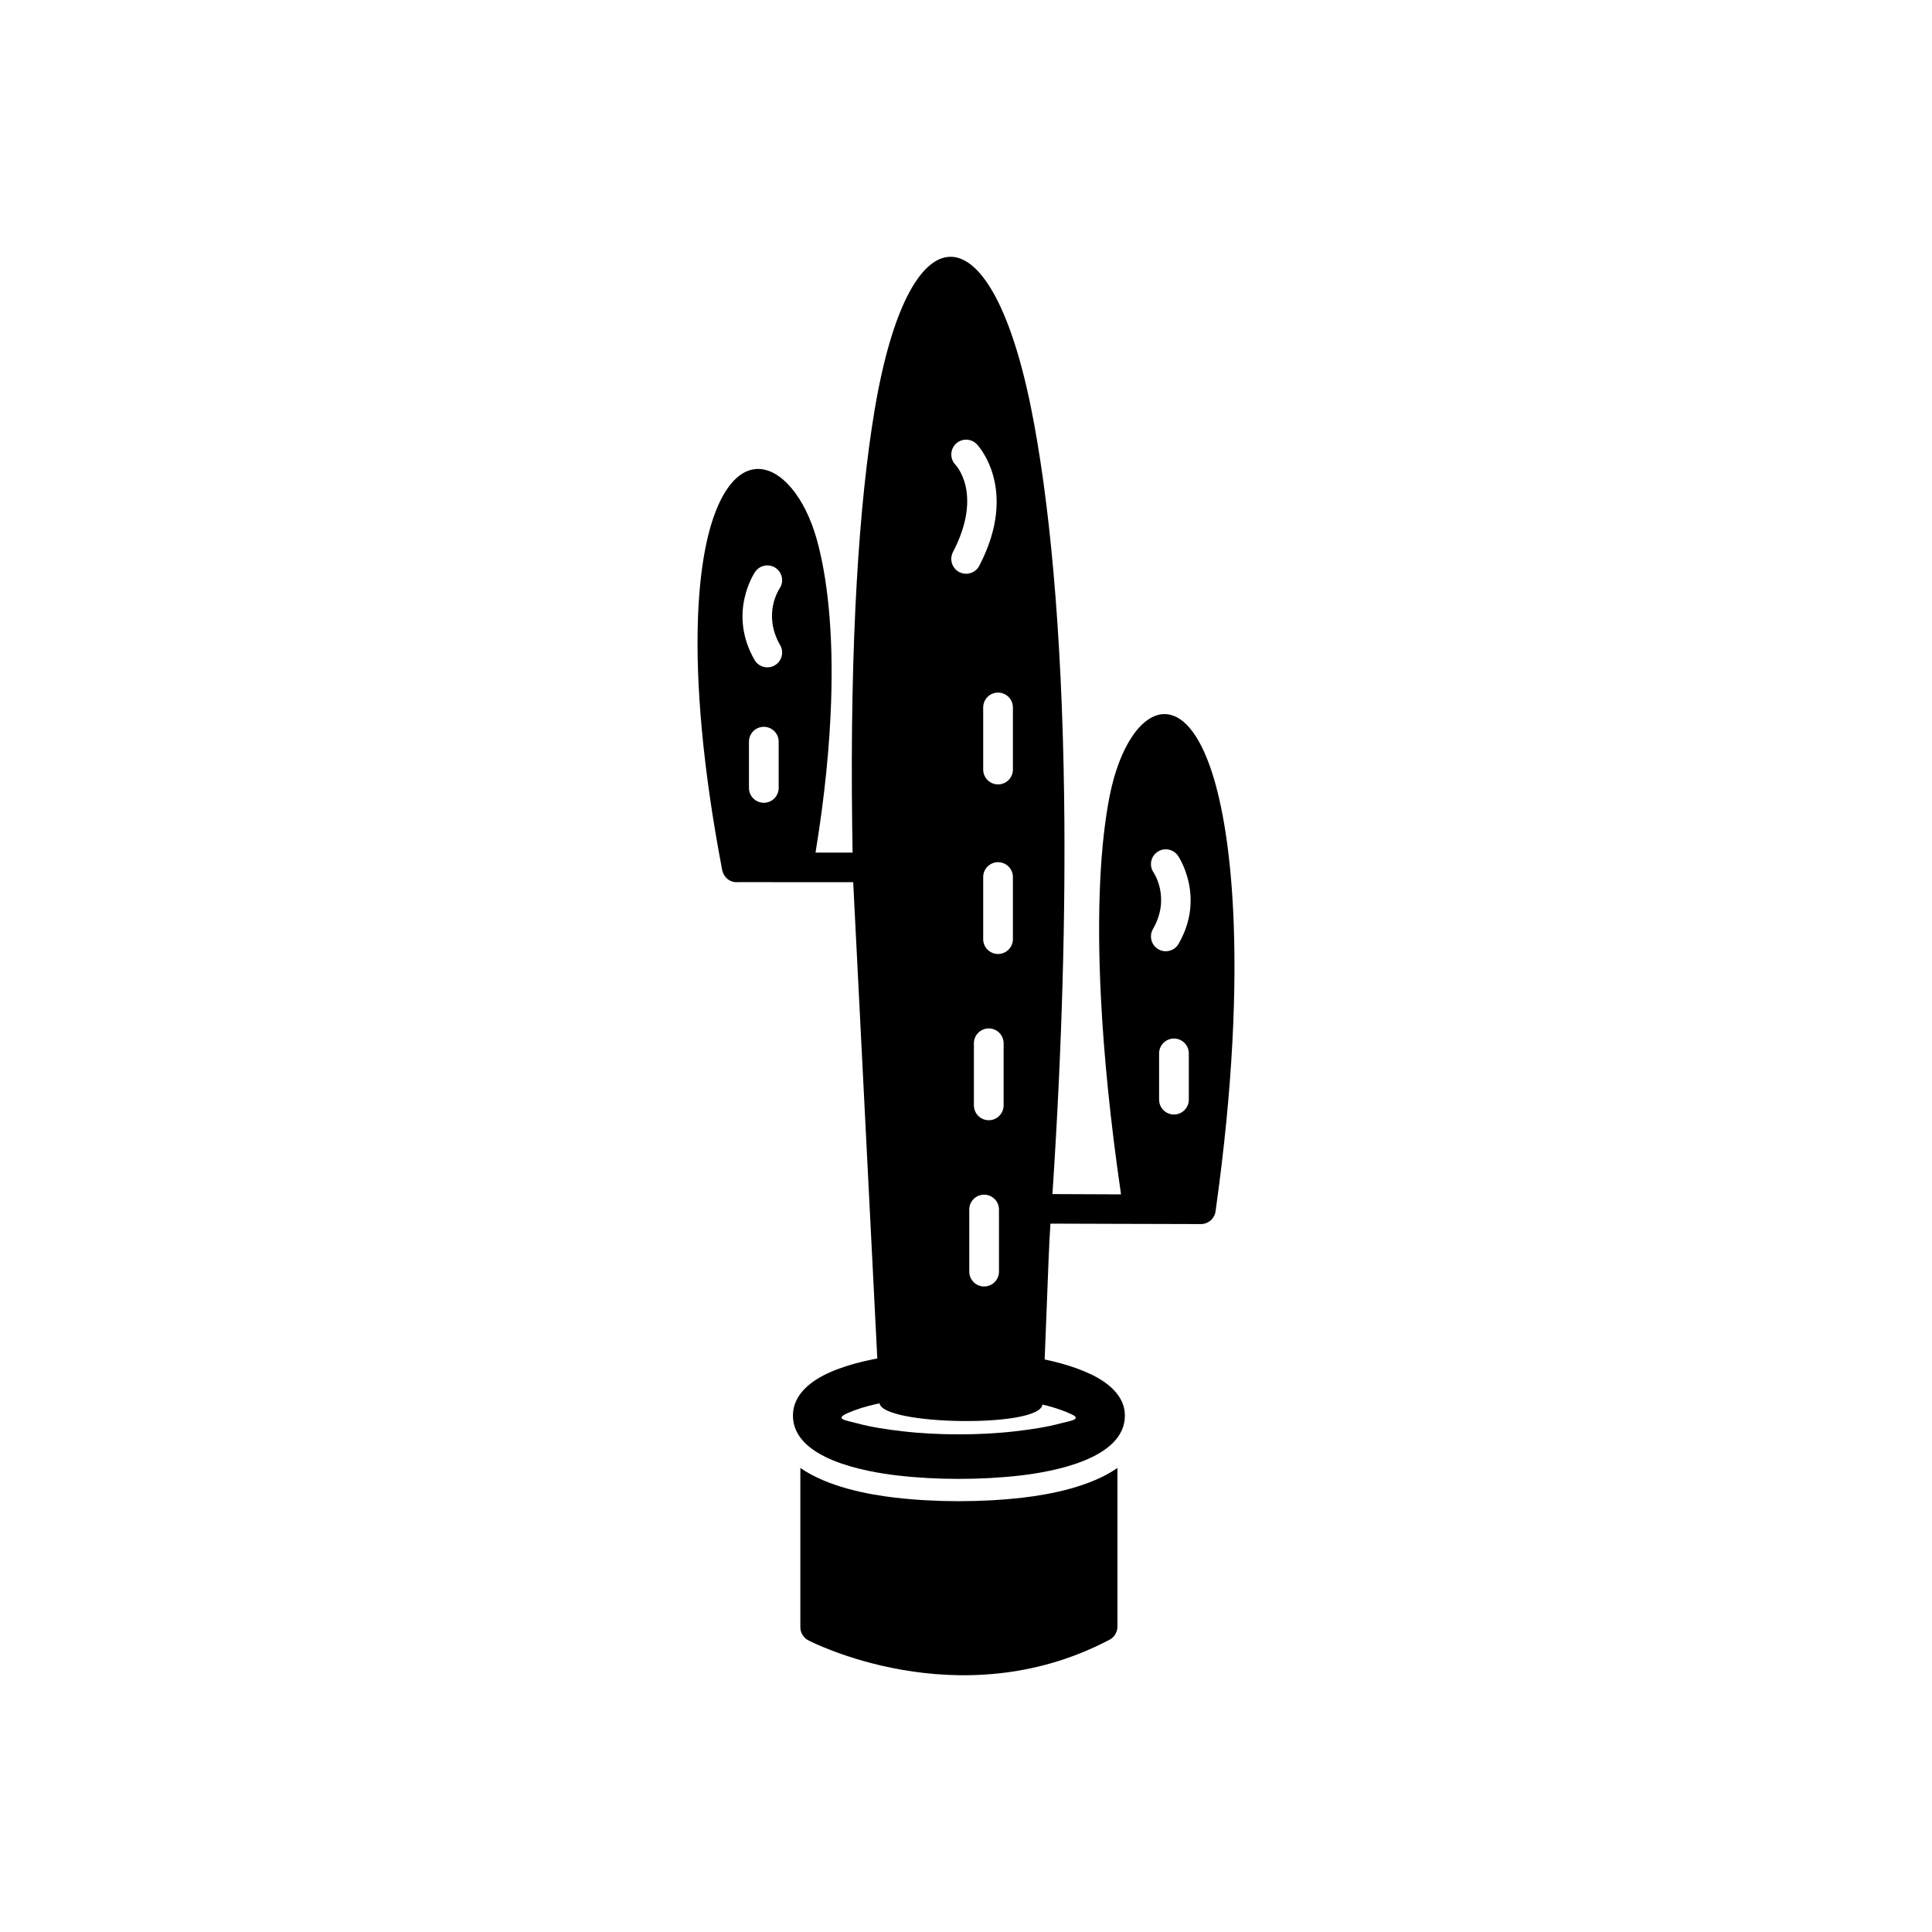
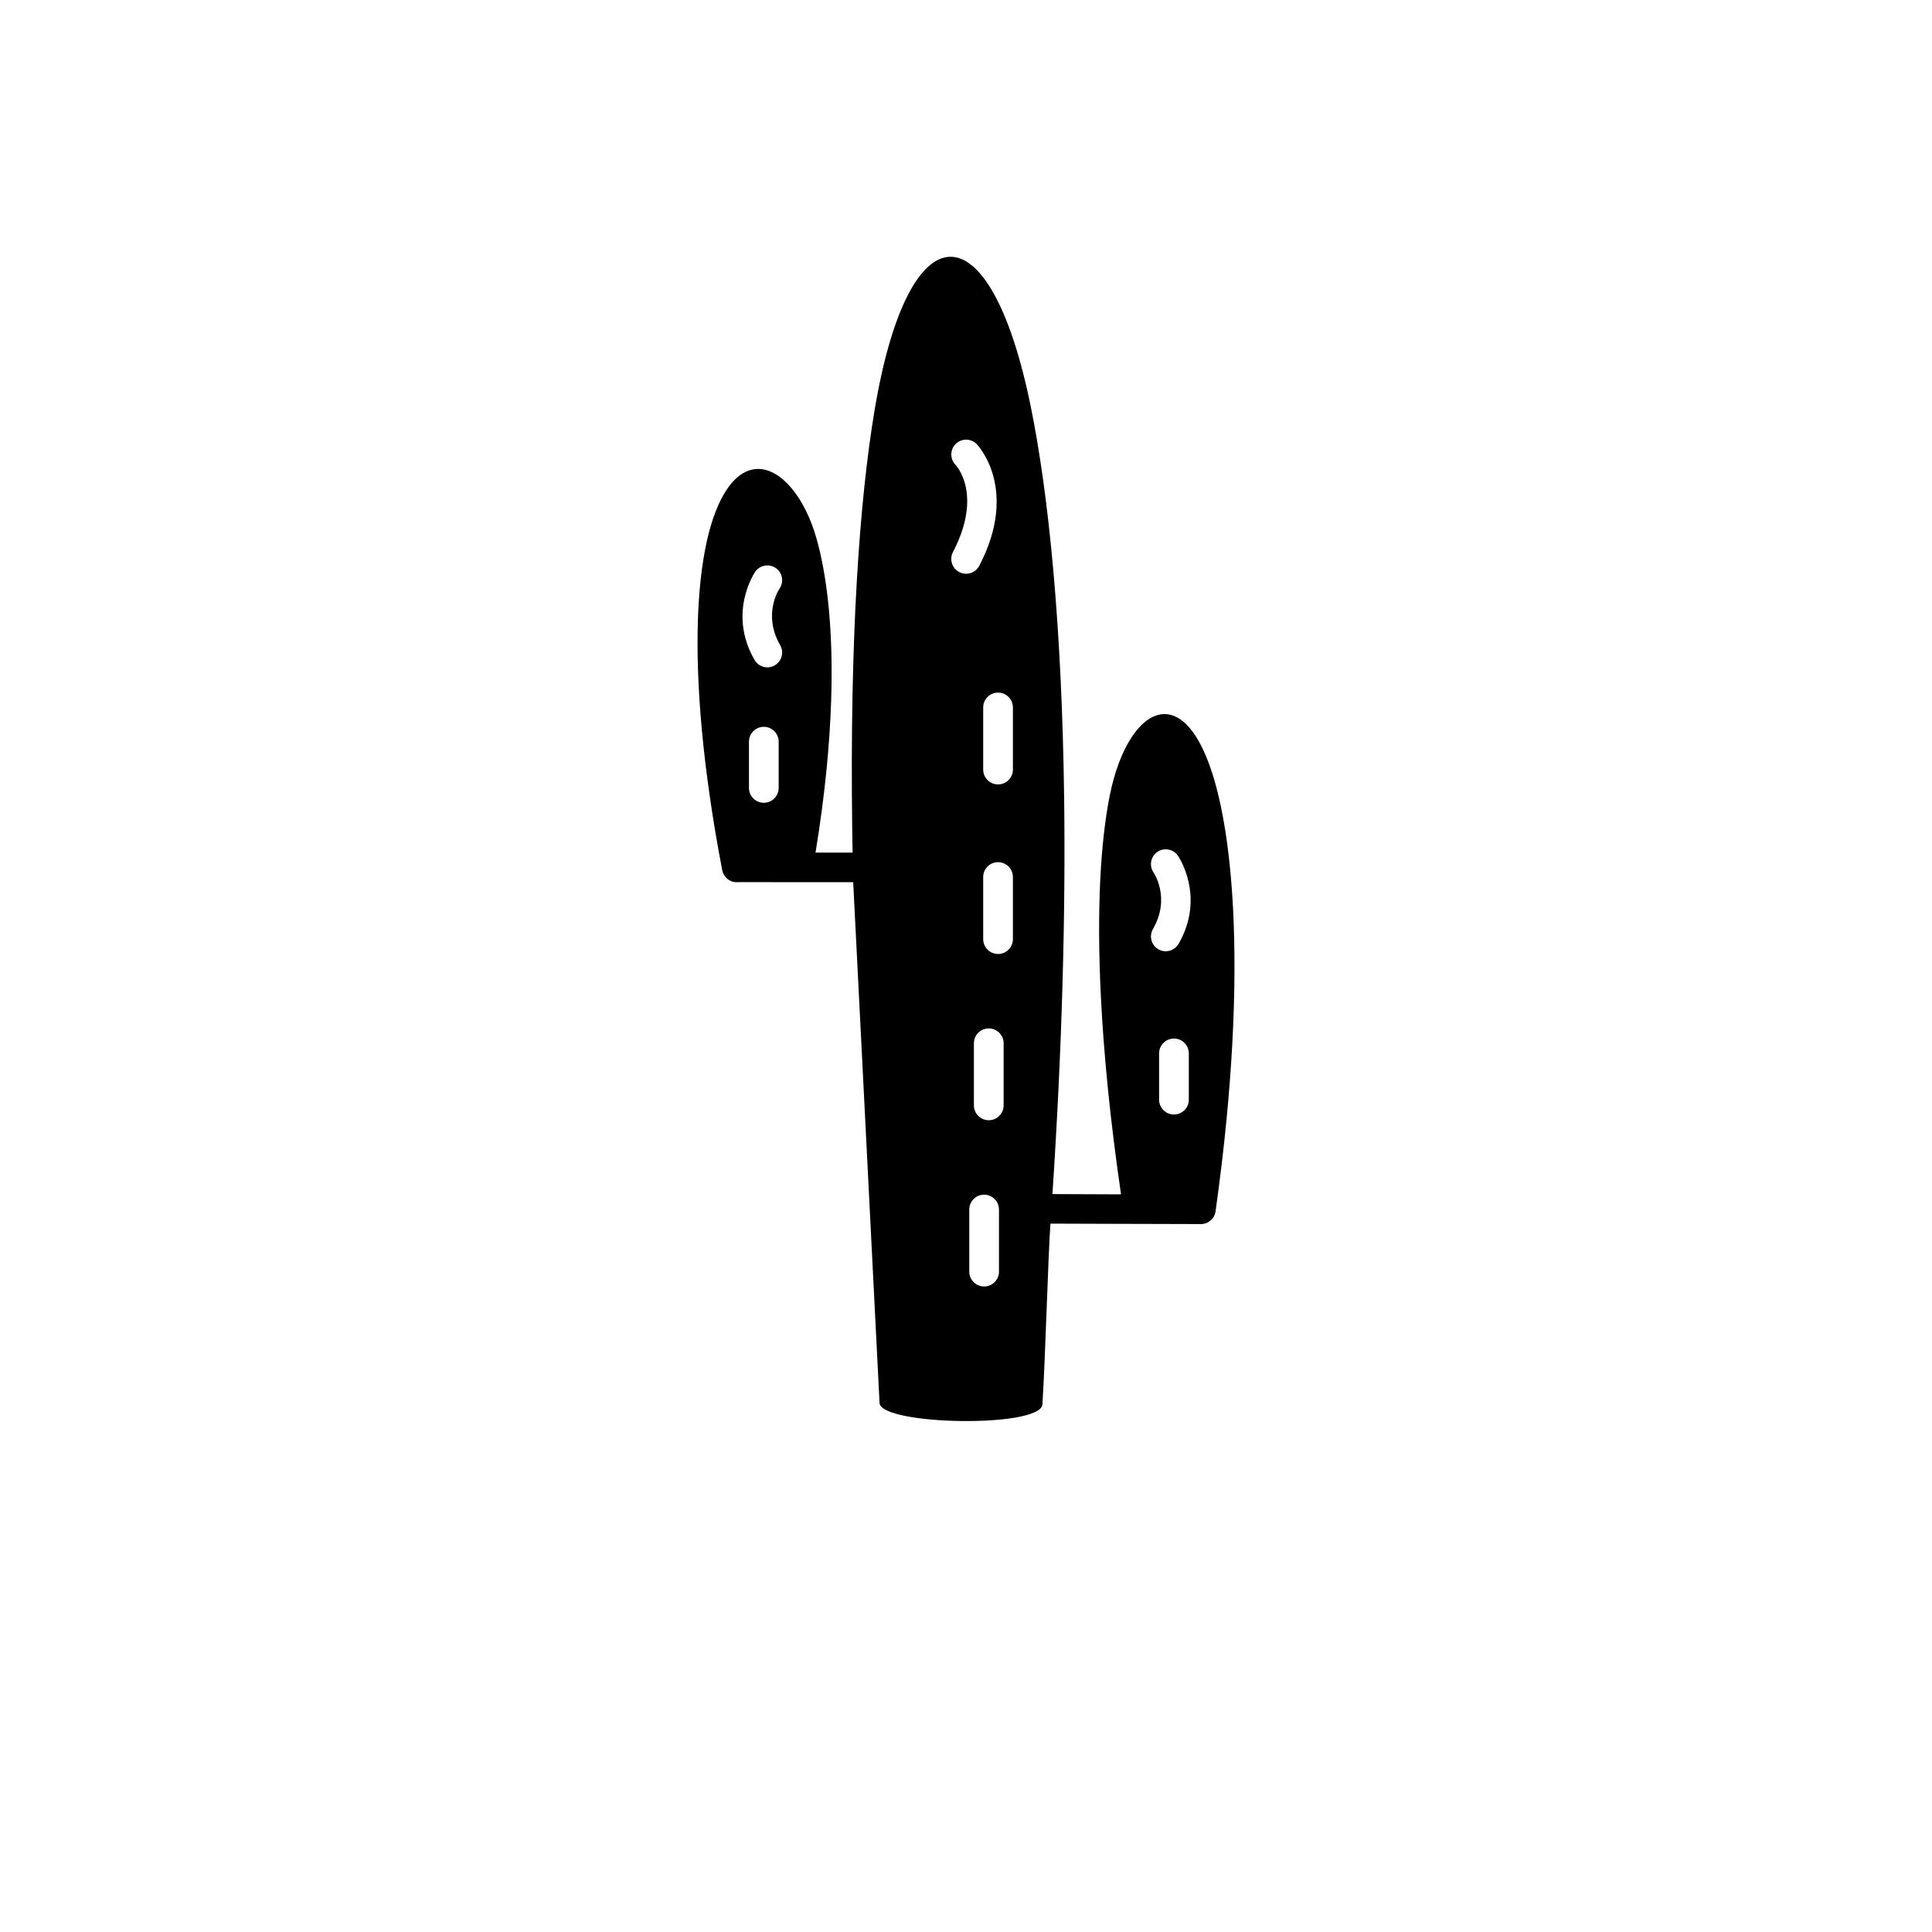
<svg xmlns="http://www.w3.org/2000/svg" fill="#000000" width="800px" height="800px" version="1.1" viewBox="144 144 512 512">
  <g>
-     <path d="m371 521.16c3.926 1.066 8.184 1.68 12.219 2.148 4.934 0.57 9.941 0.809 14.906 0.809s9.973-0.238 14.906-0.809c4.035-0.469 8.293-1.082 12.219-2.148 1.98-0.539 5.59-0.984 2.852-2.301-3.953-1.898-9.008-3.035-13.32-3.742-3.211-0.527-5.391-3.551-4.867-6.762 0.523-3.211 3.555-5.394 6.766-4.871 5.453 0.895 11.508 2.352 16.508 4.754 4.352 2.09 8.922 5.602 8.922 10.898 0 11.539-19.293 14.91-27.738 15.887-5.383 0.621-10.832 0.898-16.25 0.898-5.418 0-10.867-0.273-16.25-0.898-8.445-0.977-27.738-4.348-27.738-15.887 0-5.691 5-9.324 9.711-11.418 5.555-2.473 12.297-3.82 18.305-4.586 3.223-0.41 6.176 1.883 6.582 5.102s-1.883 6.168-5.102 6.582c-4.828 0.617-10.523 1.676-14.992 3.664-3.613 1.605-0.465 1.91 2.352 2.676z" fill-rule="evenodd" />
-     <path d="m356.1 533.02v42.16c-0.02 1.508 0.816 2.859 2.152 3.543 0.113 0.059 39.684 20.758 79.48-0.02 1.41-0.598 2.402-1.996 2.402-3.625v-42.055c-7.172 4.981-17.734 7.019-25.09 7.867-5.606 0.648-11.285 0.938-16.926 0.938-5.644 0-11.32-0.289-16.926-0.938-7.356-0.852-17.918-2.887-25.09-7.867z" />
    <path d="m398.22 295.61c-1.926-1-2.676-3.375-1.676-5.305 8.094-15.527 0.668-23.133 0.645-23.156-1.496-1.57-1.434-4.055 0.137-5.551 1.57-1.496 4.055-1.434 5.551 0.137 0.031 0.035 11.348 11.664 0.645 32.195-1 1.926-3.375 2.676-5.305 1.676zm-38.098 74.332c2.473-15.047 3.758-28.48 4.141-40.234 0.613-18.637-1.062-33.02-3.863-42.945-3.094-10.961-9.41-18.605-15.637-18.488-4.258 0.082-8.469 3.793-11.582 12.555-2.246 6.328-3.836 15.484-4.231 27.516-0.539 16.465 1.141 38.492 6.441 66.246 0.449 2 2.125 3.371 4.207 3.184l30.508 0.008c2.328 46.004 4.656 92.004 6.984 138.01 0.301 5.941 42.758 6.707 43.16 0.379 0.797-12.508 1.5-39.086 2.125-47.895-5.277-0.023 33.457 0.113 39.871 0.113 2.078 0 3.781-1.613 3.926-3.656 4.59-32.66 5.652-59.336 4.609-79.746-0.801-15.727-2.867-27.828-5.543-36.148-3.531-10.977-8.156-15.629-12.656-15.605-6.082 0.035-11.93 8.633-14.52 21.742-2.379 12.051-3.508 29.875-2.293 53.633 0.762 14.961 2.445 32.254 5.316 51.906l-18.176-0.074c2.606-39.527 3.488-74.527 3.102-104.82-0.586-45.398-4.039-80.258-8.859-103.94-5.438-26.691-13.59-39.938-21.5-39.629-7.785 0.305-15.34 13.742-19.84 40.422-4.133 24.496-6.609 61.207-5.973 110.71 0.027 2.227 0.062 4.481 0.105 6.762h-9.82zm-13.703-33.328c2.172 0 3.938 1.762 3.938 3.938v12.254c0 2.172-1.762 3.938-3.938 3.938-2.172 0-3.938-1.762-3.938-3.938v-12.254c0-2.172 1.762-3.938 3.938-3.938zm2.894-16.281c-1.875 1.078-4.273 0.43-5.352-1.445-7.258-12.574 0.133-23.293 0.152-23.324 1.215-1.793 3.652-2.258 5.441-1.047 1.793 1.215 2.258 3.652 1.047 5.441-0.012 0.02-4.637 6.719 0.152 15.02 1.078 1.875 0.43 4.273-1.445 5.352zm101.43 49.418c1.793-1.215 4.227-0.746 5.441 1.047 0.02 0.031 7.414 10.75 0.152 23.324-1.078 1.875-3.473 2.523-5.352 1.445-1.875-1.078-2.523-3.473-1.445-5.352 4.793-8.301 0.168-15 0.152-15.02-1.215-1.793-0.746-4.227 1.047-5.441zm4.367 49.477c2.172 0 3.938 1.762 3.938 3.938v12.254c0 2.172-1.762 3.938-3.938 3.938-2.172 0-3.938-1.762-3.938-3.938v-12.254c0-2.172 1.762-3.938 3.938-3.938zm-53.016 1.254c0-2.172 1.762-3.938 3.938-3.938 2.172 0 3.938 1.762 3.938 3.938v16.453c0 2.172-1.762 3.938-3.938 3.938-2.172 0-3.938-1.762-3.938-3.938zm2.707 40.121c2.172 0 3.938 1.762 3.938 3.938v16.453c0 2.172-1.762 3.938-3.938 3.938-2.172 0-3.938-1.762-3.938-3.938v-16.453c0-2.172 1.762-3.938 3.938-3.938zm3.691-88.113c2.172 0 3.938 1.762 3.938 3.938v16.453c0 2.172-1.762 3.938-3.938 3.938-2.172 0-3.938-1.762-3.938-3.938v-16.453c0-2.172 1.762-3.938 3.938-3.938zm-3.938-41.004c0-2.172 1.762-3.938 3.938-3.938 2.172 0 3.938 1.762 3.938 3.938v16.453c0 2.172-1.762 3.938-3.938 3.938-2.172 0-3.938-1.762-3.938-3.938z" fill-rule="evenodd" />
  </g>
</svg>